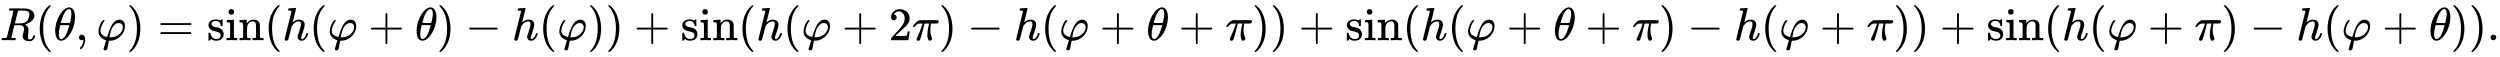
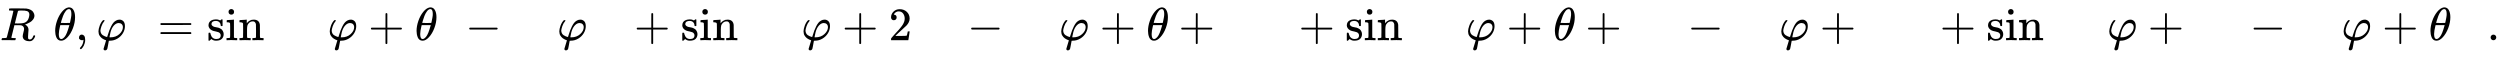
<svg xmlns="http://www.w3.org/2000/svg" xmlns:xlink="http://www.w3.org/1999/xlink" width="124.601ex" height="2.843ex" style="vertical-align: -0.838ex;" viewBox="0 -863.1 53647.3 1223.9" role="img" focusable="false" aria-labelledby="MathJax-SVG-1-Title">
  <title id="MathJax-SVG-1-Title">{\displaystyle R(\theta ,\varphi )=\sin(h(\varphi +\theta )-h(\varphi ))+\sin(h(\varphi +2\pi )-h(\varphi +\theta +\pi ))+\sin(h(\varphi +\theta +\pi )-h(\varphi +\pi ))+\sin(h(\varphi +\pi )-h(\varphi +\theta )).}</title>
  <defs aria-hidden="true">
    <path stroke-width="1" id="E1-MJMATHI-52" d="M230 637Q203 637 198 638T193 649Q193 676 204 682Q206 683 378 683Q550 682 564 680Q620 672 658 652T712 606T733 563T739 529Q739 484 710 445T643 385T576 351T538 338L545 333Q612 295 612 223Q612 212 607 162T602 80V71Q602 53 603 43T614 25T640 16Q668 16 686 38T712 85Q717 99 720 102T735 105Q755 105 755 93Q755 75 731 36Q693 -21 641 -21H632Q571 -21 531 4T487 82Q487 109 502 166T517 239Q517 290 474 313Q459 320 449 321T378 323H309L277 193Q244 61 244 59Q244 55 245 54T252 50T269 48T302 46H333Q339 38 339 37T336 19Q332 6 326 0H311Q275 2 180 2Q146 2 117 2T71 2T50 1Q33 1 33 10Q33 12 36 24Q41 43 46 45Q50 46 61 46H67Q94 46 127 49Q141 52 146 61Q149 65 218 339T287 628Q287 635 230 637ZM630 554Q630 586 609 608T523 636Q521 636 500 636T462 637H440Q393 637 386 627Q385 624 352 494T319 361Q319 360 388 360Q466 361 492 367Q556 377 592 426Q608 449 619 486T630 554Z" />
-     <path stroke-width="1" id="E1-MJMAIN-28" d="M94 250Q94 319 104 381T127 488T164 576T202 643T244 695T277 729T302 750H315H319Q333 750 333 741Q333 738 316 720T275 667T226 581T184 443T167 250T184 58T225 -81T274 -167T316 -220T333 -241Q333 -250 318 -250H315H302L274 -226Q180 -141 137 -14T94 250Z" />
    <path stroke-width="1" id="E1-MJMATHI-3B8" d="M35 200Q35 302 74 415T180 610T319 704Q320 704 327 704T339 705Q393 701 423 656Q462 596 462 495Q462 380 417 261T302 66T168 -10H161Q125 -10 99 10T60 63T41 130T35 200ZM383 566Q383 668 330 668Q294 668 260 623T204 521T170 421T157 371Q206 370 254 370L351 371Q352 372 359 404T375 484T383 566ZM113 132Q113 26 166 26Q181 26 198 36T239 74T287 161T335 307L340 324H145Q145 321 136 286T120 208T113 132Z" />
    <path stroke-width="1" id="E1-MJMAIN-2C" d="M78 35T78 60T94 103T137 121Q165 121 187 96T210 8Q210 -27 201 -60T180 -117T154 -158T130 -185T117 -194Q113 -194 104 -185T95 -172Q95 -168 106 -156T131 -126T157 -76T173 -3V9L172 8Q170 7 167 6T161 3T152 1T140 0Q113 0 96 17Z" />
    <path stroke-width="1" id="E1-MJMATHI-3C6" d="M92 210Q92 176 106 149T142 108T185 85T220 72L235 70L237 71L250 112Q268 170 283 211T322 299T370 375T429 423T502 442Q547 442 582 410T618 302Q618 224 575 152T457 35T299 -10Q273 -10 273 -12L266 -48Q260 -83 252 -125T241 -179Q236 -203 215 -212Q204 -218 190 -218Q159 -215 159 -185Q159 -175 214 -2L209 0Q204 2 195 5T173 14T147 28T120 46T94 71T71 103T56 142T50 190Q50 238 76 311T149 431H162Q183 431 183 423Q183 417 175 409Q134 361 114 300T92 210ZM574 278Q574 320 550 344T486 369Q437 369 394 329T323 218Q309 184 295 109L286 64Q304 62 306 62Q423 62 498 131T574 278Z" />
-     <path stroke-width="1" id="E1-MJMAIN-29" d="M60 749L64 750Q69 750 74 750H86L114 726Q208 641 251 514T294 250Q294 182 284 119T261 12T224 -76T186 -143T145 -194T113 -227T90 -246Q87 -249 86 -250H74Q66 -250 63 -250T58 -247T55 -238Q56 -237 66 -225Q221 -64 221 250T66 725Q56 737 55 738Q55 746 60 749Z" />
    <path stroke-width="1" id="E1-MJMAIN-3D" d="M56 347Q56 360 70 367H707Q722 359 722 347Q722 336 708 328L390 327H72Q56 332 56 347ZM56 153Q56 168 72 173H708Q722 163 722 153Q722 140 707 133H70Q56 140 56 153Z" />
    <path stroke-width="1" id="E1-MJMAIN-73" d="M295 316Q295 356 268 385T190 414Q154 414 128 401Q98 382 98 349Q97 344 98 336T114 312T157 287Q175 282 201 278T245 269T277 256Q294 248 310 236T342 195T359 133Q359 71 321 31T198 -10H190Q138 -10 94 26L86 19L77 10Q71 4 65 -1L54 -11H46H42Q39 -11 33 -5V74V132Q33 153 35 157T45 162H54Q66 162 70 158T75 146T82 119T101 77Q136 26 198 26Q295 26 295 104Q295 133 277 151Q257 175 194 187T111 210Q75 227 54 256T33 318Q33 357 50 384T93 424T143 442T187 447H198Q238 447 268 432L283 424L292 431Q302 440 314 448H322H326Q329 448 335 442V310L329 304H301Q295 310 295 316Z" />
    <path stroke-width="1" id="E1-MJMAIN-69" d="M69 609Q69 637 87 653T131 669Q154 667 171 652T188 609Q188 579 171 564T129 549Q104 549 87 564T69 609ZM247 0Q232 3 143 3Q132 3 106 3T56 1L34 0H26V46H42Q70 46 91 49Q100 53 102 60T104 102V205V293Q104 345 102 359T88 378Q74 385 41 385H30V408Q30 431 32 431L42 432Q52 433 70 434T106 436Q123 437 142 438T171 441T182 442H185V62Q190 52 197 50T232 46H255V0H247Z" />
    <path stroke-width="1" id="E1-MJMAIN-6E" d="M41 46H55Q94 46 102 60V68Q102 77 102 91T102 122T103 161T103 203Q103 234 103 269T102 328V351Q99 370 88 376T43 385H25V408Q25 431 27 431L37 432Q47 433 65 434T102 436Q119 437 138 438T167 441T178 442H181V402Q181 364 182 364T187 369T199 384T218 402T247 421T285 437Q305 442 336 442Q450 438 463 329Q464 322 464 190V104Q464 66 466 59T477 49Q498 46 526 46H542V0H534L510 1Q487 2 460 2T422 3Q319 3 310 0H302V46H318Q379 46 379 62Q380 64 380 200Q379 335 378 343Q372 371 358 385T334 402T308 404Q263 404 229 370Q202 343 195 315T187 232V168V108Q187 78 188 68T191 55T200 49Q221 46 249 46H265V0H257L234 1Q210 2 183 2T145 3Q42 3 33 0H25V46H41Z" />
-     <path stroke-width="1" id="E1-MJMATHI-68" d="M137 683Q138 683 209 688T282 694Q294 694 294 685Q294 674 258 534Q220 386 220 383Q220 381 227 388Q288 442 357 442Q411 442 444 415T478 336Q478 285 440 178T402 50Q403 36 407 31T422 26Q450 26 474 56T513 138Q516 149 519 151T535 153Q555 153 555 145Q555 144 551 130Q535 71 500 33Q466 -10 419 -10H414Q367 -10 346 17T325 74Q325 90 361 192T398 345Q398 404 354 404H349Q266 404 205 306L198 293L164 158Q132 28 127 16Q114 -11 83 -11Q69 -11 59 -2T48 16Q48 30 121 320L195 616Q195 629 188 632T149 637H128Q122 643 122 645T124 664Q129 683 137 683Z" />
    <path stroke-width="1" id="E1-MJMAIN-2B" d="M56 237T56 250T70 270H369V420L370 570Q380 583 389 583Q402 583 409 568V270H707Q722 262 722 250T707 230H409V-68Q401 -82 391 -82H389H387Q375 -82 369 -68V230H70Q56 237 56 250Z" />
    <path stroke-width="1" id="E1-MJMAIN-2212" d="M84 237T84 250T98 270H679Q694 262 694 250T679 230H98Q84 237 84 250Z" />
    <path stroke-width="1" id="E1-MJMAIN-32" d="M109 429Q82 429 66 447T50 491Q50 562 103 614T235 666Q326 666 387 610T449 465Q449 422 429 383T381 315T301 241Q265 210 201 149L142 93L218 92Q375 92 385 97Q392 99 409 186V189H449V186Q448 183 436 95T421 3V0H50V19V31Q50 38 56 46T86 81Q115 113 136 137Q145 147 170 174T204 211T233 244T261 278T284 308T305 340T320 369T333 401T340 431T343 464Q343 527 309 573T212 619Q179 619 154 602T119 569T109 550Q109 549 114 549Q132 549 151 535T170 489Q170 464 154 447T109 429Z" />
-     <path stroke-width="1" id="E1-MJMATHI-3C0" d="M132 -11Q98 -11 98 22V33L111 61Q186 219 220 334L228 358H196Q158 358 142 355T103 336Q92 329 81 318T62 297T53 285Q51 284 38 284Q19 284 19 294Q19 300 38 329T93 391T164 429Q171 431 389 431Q549 431 553 430Q573 423 573 402Q573 371 541 360Q535 358 472 358H408L405 341Q393 269 393 222Q393 170 402 129T421 65T431 37Q431 20 417 5T381 -10Q370 -10 363 -7T347 17T331 77Q330 86 330 121Q330 170 339 226T357 318T367 358H269L268 354Q268 351 249 275T206 114T175 17Q164 -11 132 -11Z" />
    <path stroke-width="1" id="E1-MJMAIN-2E" d="M78 60Q78 84 95 102T138 120Q162 120 180 104T199 61Q199 36 182 18T139 0T96 17T78 60Z" />
  </defs>
  <g stroke="currentColor" fill="currentColor" stroke-width="0" transform="matrix(1 0 0 -1 0 0)" aria-hidden="true">
    <use xlink:href="#E1-MJMATHI-52" x="0" y="0" />
    <use xlink:href="#E1-MJMAIN-28" x="759" y="0" />
    <use xlink:href="#E1-MJMATHI-3B8" x="1149" y="0" />
    <use xlink:href="#E1-MJMAIN-2C" x="1618" y="0" />
    <use xlink:href="#E1-MJMATHI-3C6" x="2063" y="0" />
    <use xlink:href="#E1-MJMAIN-29" x="2718" y="0" />
    <use xlink:href="#E1-MJMAIN-3D" x="3385" y="0" />
    <g transform="translate(4441,0)">
      <use xlink:href="#E1-MJMAIN-73" />
      <use xlink:href="#E1-MJMAIN-69" x="394" y="0" />
      <use xlink:href="#E1-MJMAIN-6E" x="673" y="0" />
    </g>
    <use xlink:href="#E1-MJMAIN-28" x="5671" y="0" />
    <use xlink:href="#E1-MJMATHI-68" x="6060" y="0" />
    <use xlink:href="#E1-MJMAIN-28" x="6637" y="0" />
    <use xlink:href="#E1-MJMATHI-3C6" x="7026" y="0" />
    <use xlink:href="#E1-MJMAIN-2B" x="7903" y="0" />
    <use xlink:href="#E1-MJMATHI-3B8" x="8904" y="0" />
    <use xlink:href="#E1-MJMAIN-29" x="9373" y="0" />
    <use xlink:href="#E1-MJMAIN-2212" x="9985" y="0" />
    <use xlink:href="#E1-MJMATHI-68" x="10986" y="0" />
    <use xlink:href="#E1-MJMAIN-28" x="11562" y="0" />
    <use xlink:href="#E1-MJMATHI-3C6" x="11952" y="0" />
    <use xlink:href="#E1-MJMAIN-29" x="12606" y="0" />
    <use xlink:href="#E1-MJMAIN-29" x="12996" y="0" />
    <use xlink:href="#E1-MJMAIN-2B" x="13607" y="0" />
    <g transform="translate(14608,0)">
      <use xlink:href="#E1-MJMAIN-73" />
      <use xlink:href="#E1-MJMAIN-69" x="394" y="0" />
      <use xlink:href="#E1-MJMAIN-6E" x="673" y="0" />
    </g>
    <use xlink:href="#E1-MJMAIN-28" x="15838" y="0" />
    <use xlink:href="#E1-MJMATHI-68" x="16227" y="0" />
    <use xlink:href="#E1-MJMAIN-28" x="16804" y="0" />
    <use xlink:href="#E1-MJMATHI-3C6" x="17193" y="0" />
    <use xlink:href="#E1-MJMAIN-2B" x="18070" y="0" />
    <use xlink:href="#E1-MJMAIN-32" x="19071" y="0" />
    <use xlink:href="#E1-MJMATHI-3C0" x="19571" y="0" />
    <use xlink:href="#E1-MJMAIN-29" x="20145" y="0" />
    <use xlink:href="#E1-MJMAIN-2212" x="20756" y="0" />
    <use xlink:href="#E1-MJMATHI-68" x="21757" y="0" />
    <use xlink:href="#E1-MJMAIN-28" x="22333" y="0" />
    <use xlink:href="#E1-MJMATHI-3C6" x="22723" y="0" />
    <use xlink:href="#E1-MJMAIN-2B" x="23600" y="0" />
    <use xlink:href="#E1-MJMATHI-3B8" x="24600" y="0" />
    <use xlink:href="#E1-MJMAIN-2B" x="25292" y="0" />
    <use xlink:href="#E1-MJMATHI-3C0" x="26293" y="0" />
    <use xlink:href="#E1-MJMAIN-29" x="26866" y="0" />
    <use xlink:href="#E1-MJMAIN-29" x="27256" y="0" />
    <use xlink:href="#E1-MJMAIN-2B" x="27868" y="0" />
    <g transform="translate(28868,0)">
      <use xlink:href="#E1-MJMAIN-73" />
      <use xlink:href="#E1-MJMAIN-69" x="394" y="0" />
      <use xlink:href="#E1-MJMAIN-6E" x="673" y="0" />
    </g>
    <use xlink:href="#E1-MJMAIN-28" x="30098" y="0" />
    <use xlink:href="#E1-MJMATHI-68" x="30487" y="0" />
    <use xlink:href="#E1-MJMAIN-28" x="31064" y="0" />
    <use xlink:href="#E1-MJMATHI-3C6" x="31453" y="0" />
    <use xlink:href="#E1-MJMAIN-2B" x="32330" y="0" />
    <use xlink:href="#E1-MJMATHI-3B8" x="33331" y="0" />
    <use xlink:href="#E1-MJMAIN-2B" x="34022" y="0" />
    <use xlink:href="#E1-MJMATHI-3C0" x="35023" y="0" />
    <use xlink:href="#E1-MJMAIN-29" x="35597" y="0" />
    <use xlink:href="#E1-MJMAIN-2212" x="36208" y="0" />
    <use xlink:href="#E1-MJMATHI-68" x="37209" y="0" />
    <use xlink:href="#E1-MJMAIN-28" x="37786" y="0" />
    <use xlink:href="#E1-MJMATHI-3C6" x="38175" y="0" />
    <use xlink:href="#E1-MJMAIN-2B" x="39052" y="0" />
    <use xlink:href="#E1-MJMATHI-3C0" x="40053" y="0" />
    <use xlink:href="#E1-MJMAIN-29" x="40626" y="0" />
    <use xlink:href="#E1-MJMAIN-29" x="41016" y="0" />
    <use xlink:href="#E1-MJMAIN-2B" x="41627" y="0" />
    <g transform="translate(42628,0)">
      <use xlink:href="#E1-MJMAIN-73" />
      <use xlink:href="#E1-MJMAIN-69" x="394" y="0" />
      <use xlink:href="#E1-MJMAIN-6E" x="673" y="0" />
    </g>
    <use xlink:href="#E1-MJMAIN-28" x="43857" y="0" />
    <use xlink:href="#E1-MJMATHI-68" x="44247" y="0" />
    <use xlink:href="#E1-MJMAIN-28" x="44823" y="0" />
    <use xlink:href="#E1-MJMATHI-3C6" x="45213" y="0" />
    <use xlink:href="#E1-MJMAIN-2B" x="46090" y="0" />
    <use xlink:href="#E1-MJMATHI-3C0" x="47090" y="0" />
    <use xlink:href="#E1-MJMAIN-29" x="47664" y="0" />
    <use xlink:href="#E1-MJMAIN-2212" x="48276" y="0" />
    <use xlink:href="#E1-MJMATHI-68" x="49276" y="0" />
    <use xlink:href="#E1-MJMAIN-28" x="49853" y="0" />
    <use xlink:href="#E1-MJMATHI-3C6" x="50242" y="0" />
    <use xlink:href="#E1-MJMAIN-2B" x="51119" y="0" />
    <use xlink:href="#E1-MJMATHI-3B8" x="52120" y="0" />
    <use xlink:href="#E1-MJMAIN-29" x="52589" y="0" />
    <use xlink:href="#E1-MJMAIN-29" x="52979" y="0" />
    <use xlink:href="#E1-MJMAIN-2E" x="53368" y="0" />
  </g>
</svg>